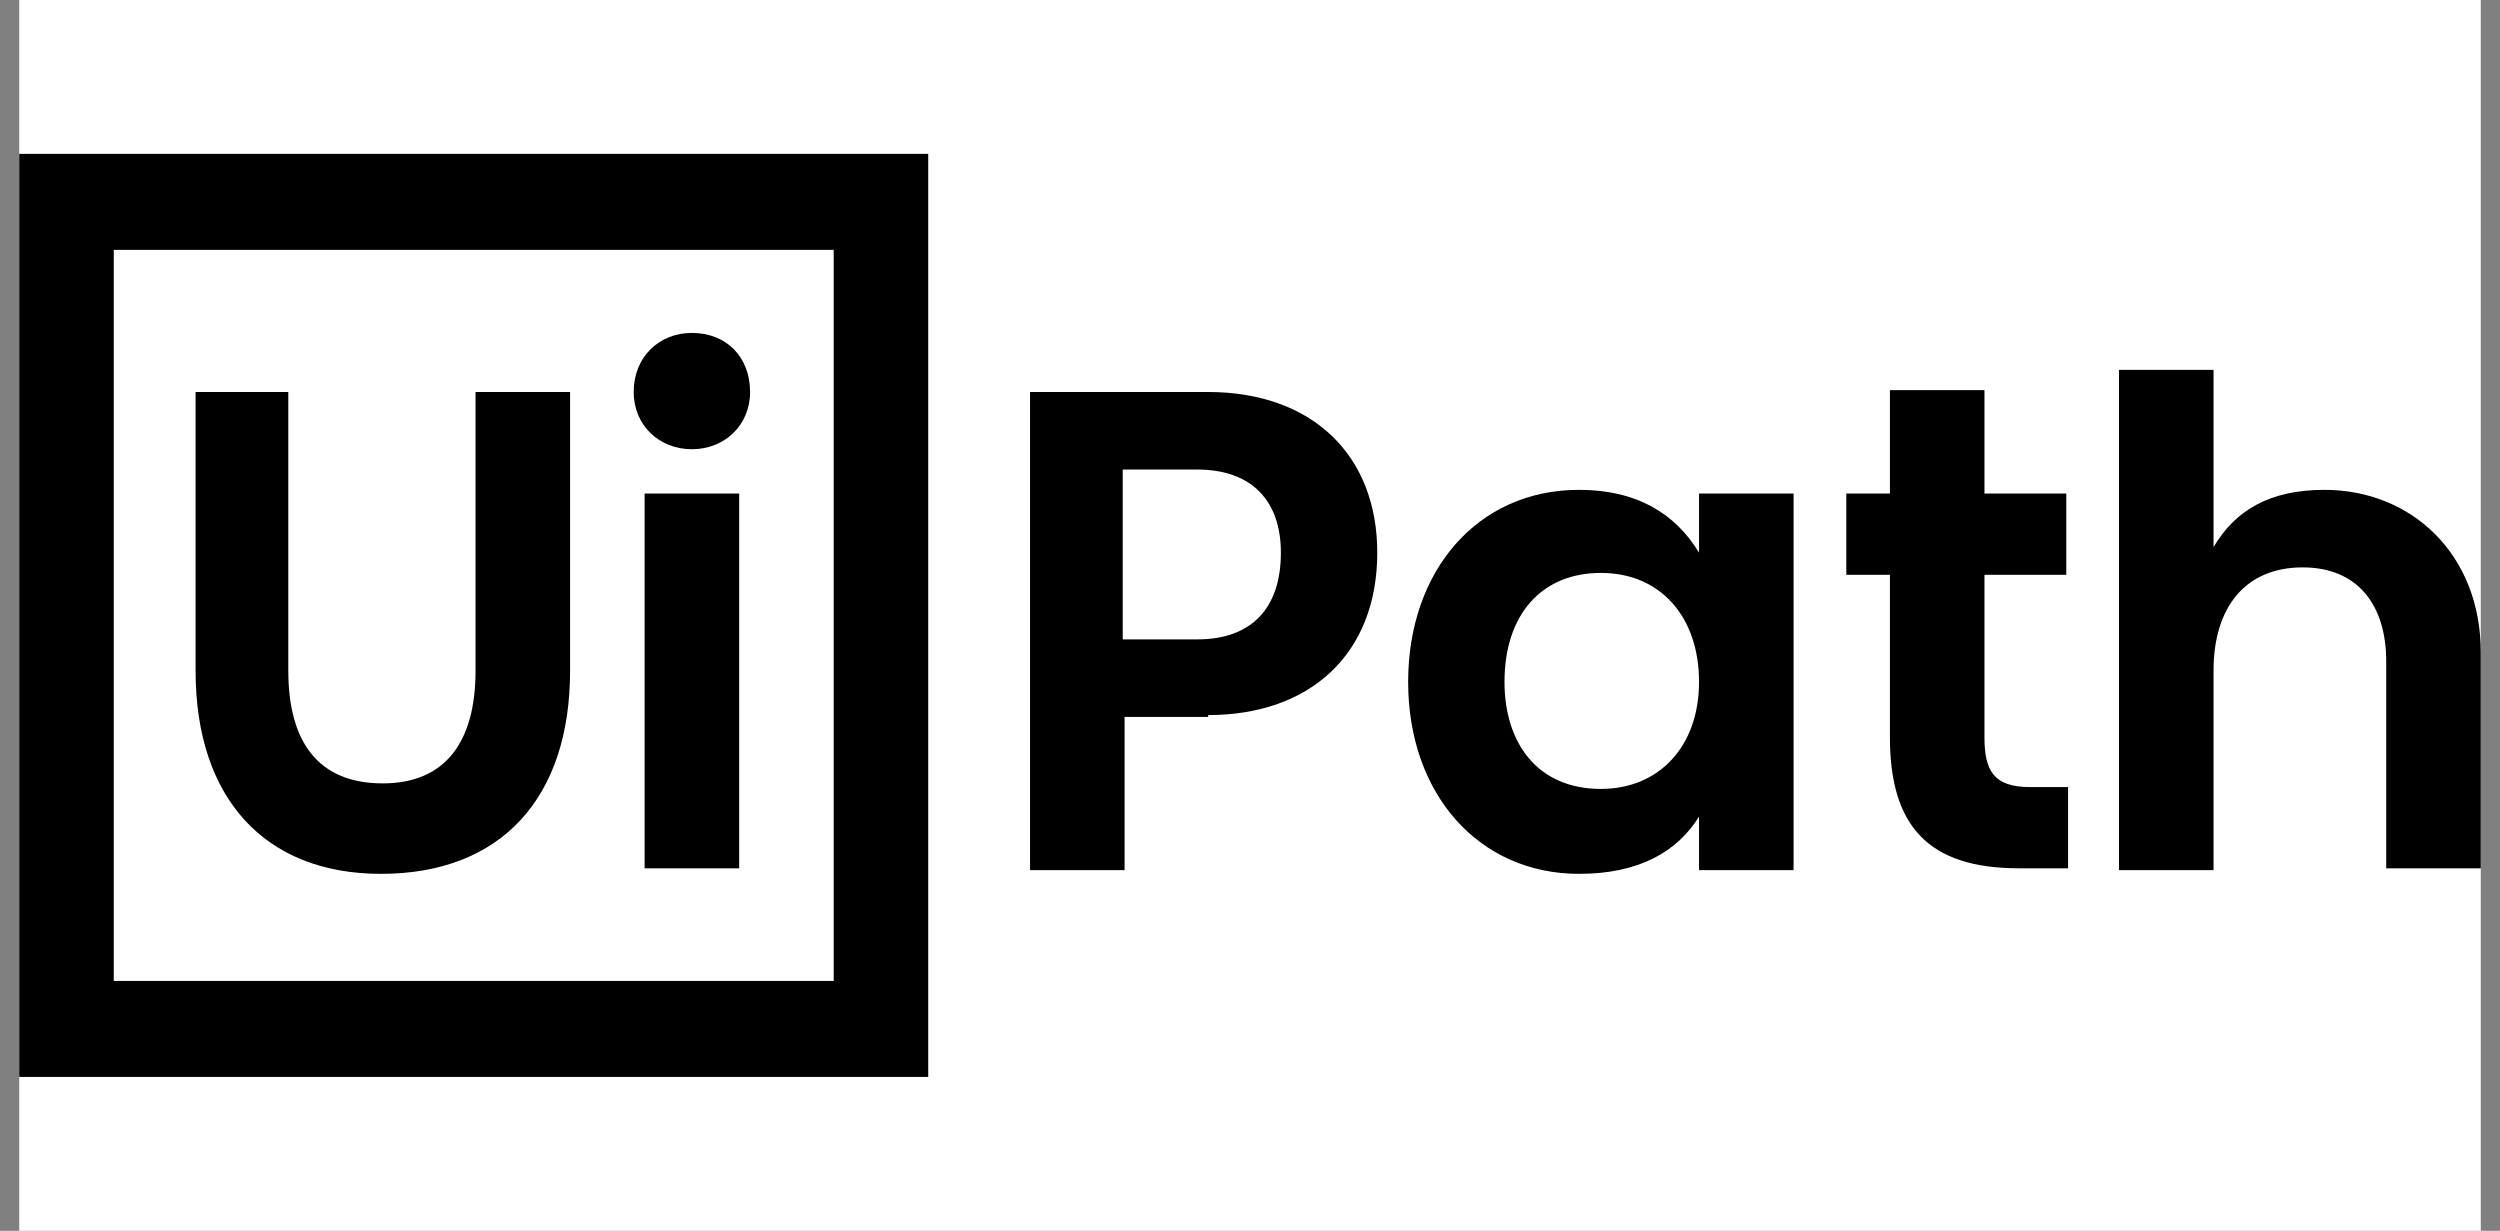
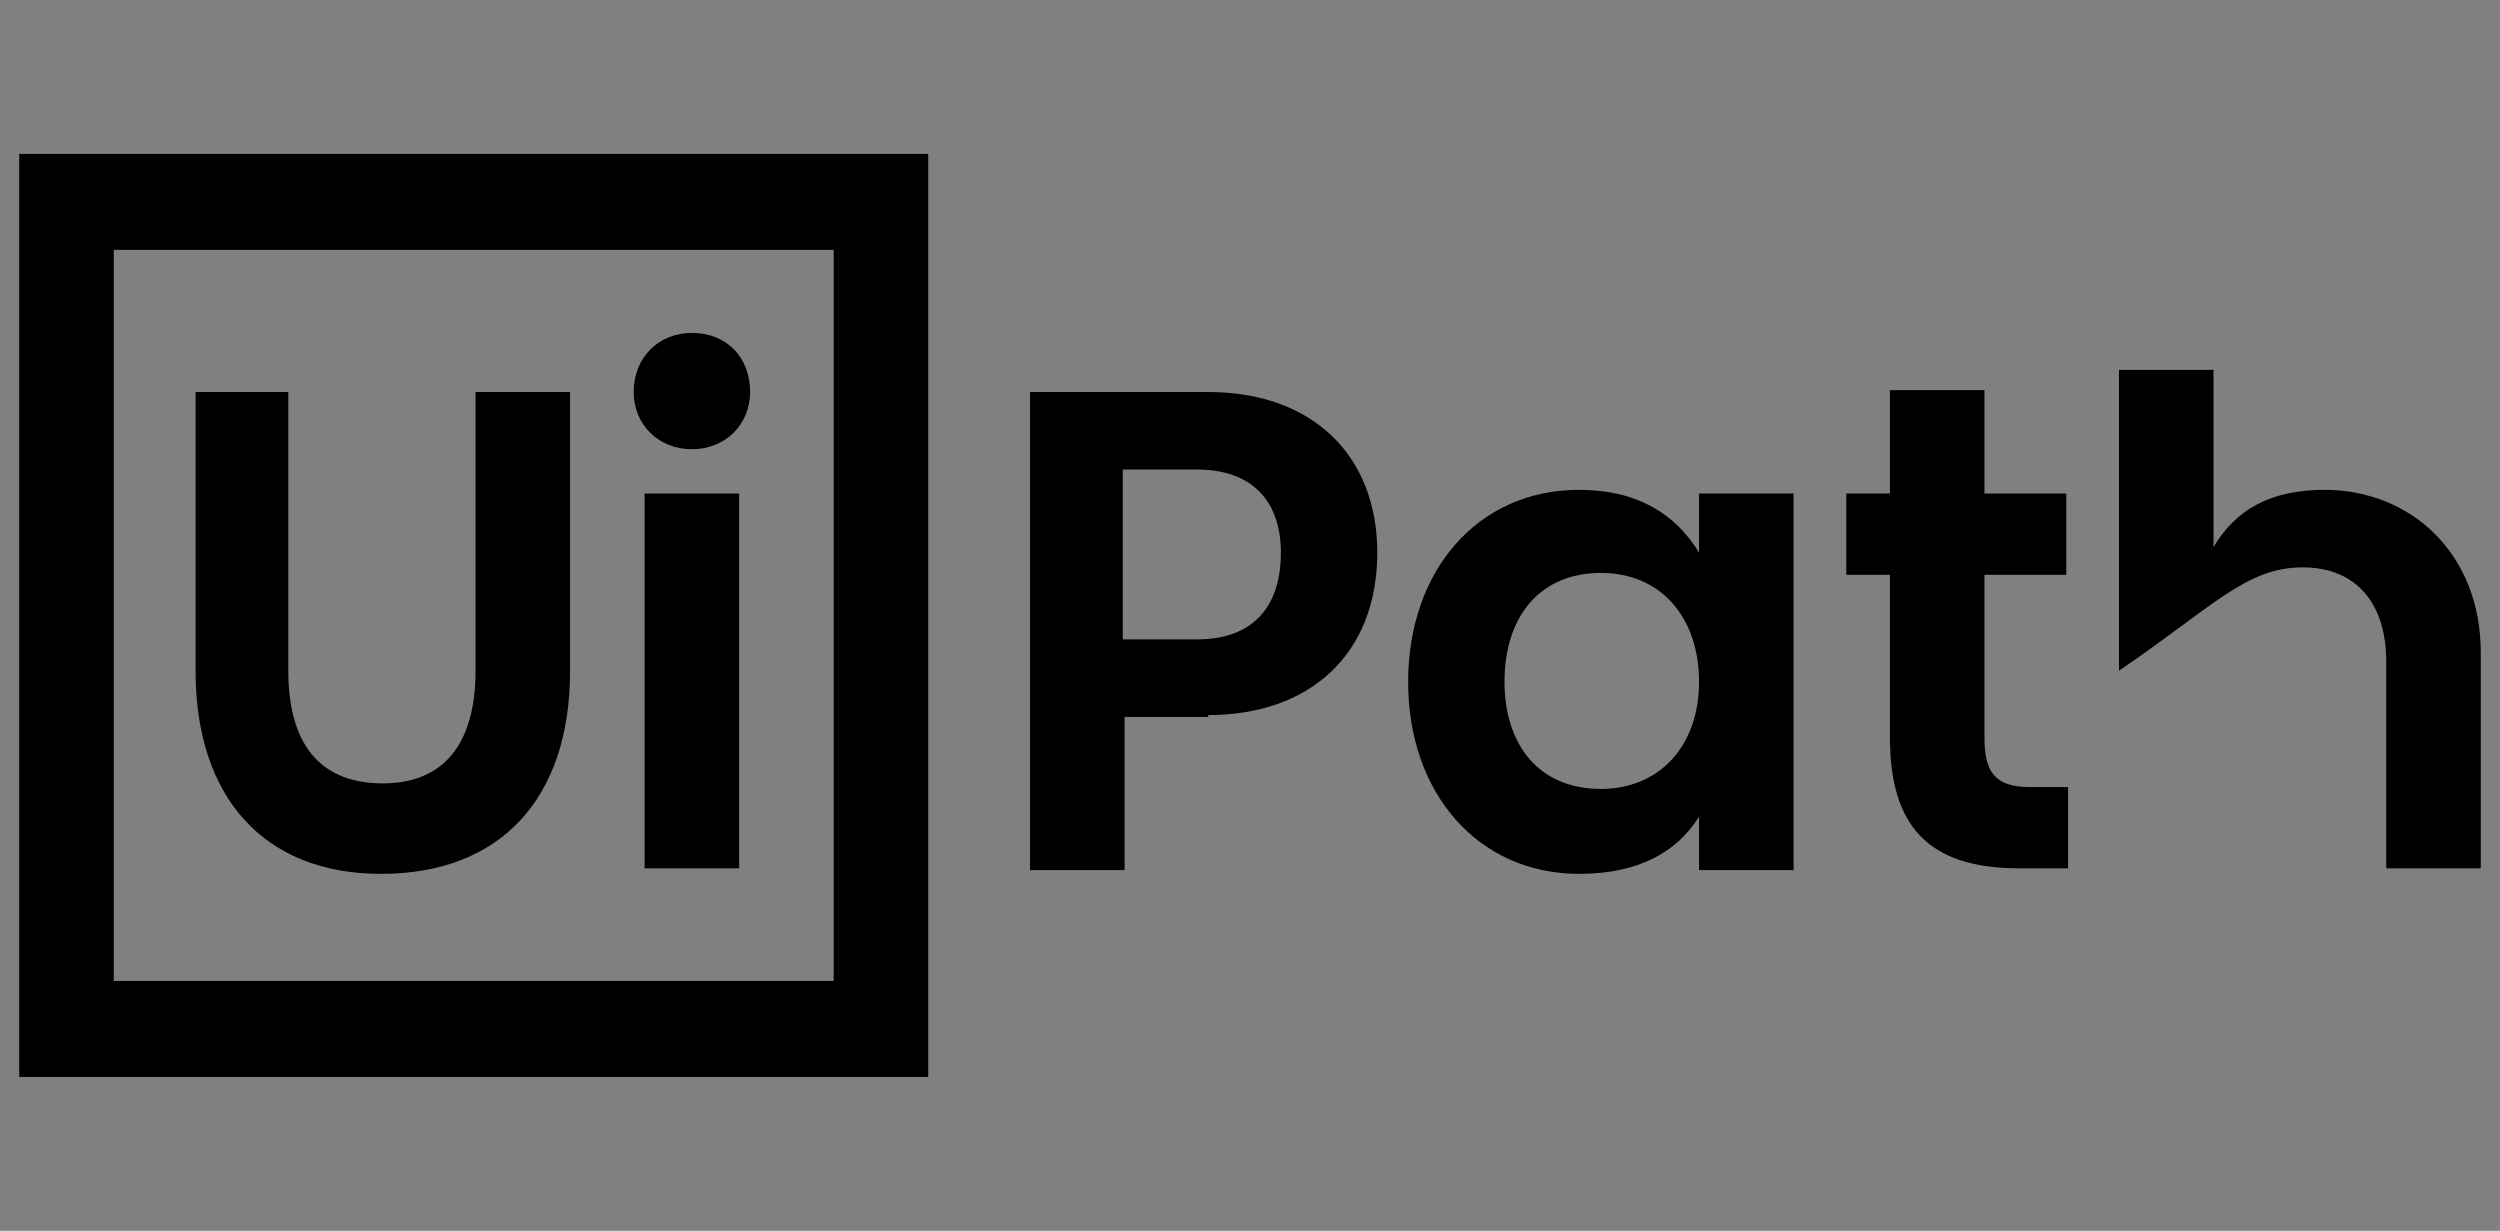
<svg xmlns="http://www.w3.org/2000/svg" width="65" height="32" viewBox="0 0 65 32" fill="none">
  <rect x="0" y="0" width="65" height="32" fill="#808080" stroke="none" />
-   <rect width="64" height="32" transform="translate(0.5)" fill="white" />
-   <path d="M0.5 4H24.134V28H0.5V4ZM21.676 25.504V6.496H2.958V25.504H21.676ZM5.085 10.192V17.44C5.085 20.752 6.881 22.72 9.906 22.72C13.026 22.72 14.822 20.752 14.822 17.44V10.192H12.364V17.44C12.364 19.312 11.561 20.368 9.953 20.368C8.252 20.368 7.496 19.264 7.496 17.44V10.192H5.085ZM17.989 11.68C18.84 11.68 19.502 11.056 19.502 10.192C19.502 9.28 18.887 8.656 17.989 8.656C17.138 8.656 16.476 9.28 16.476 10.192C16.476 11.056 17.138 11.68 17.989 11.68ZM16.76 12.832V22.576H19.218V12.832H16.76ZM31.413 18.592C34.06 18.592 35.809 17.008 35.809 14.368C35.809 11.824 34.107 10.192 31.413 10.192H26.781V22.624H29.239V18.64H31.413V18.592ZM31.129 16.624H29.191V12.208H31.129C32.547 12.208 33.303 13.024 33.303 14.368C33.303 15.808 32.547 16.624 31.129 16.624ZM36.612 17.728C36.612 20.656 38.456 22.72 41.055 22.72C42.615 22.72 43.608 22.144 44.175 21.232V22.624H46.633V12.832H44.175V14.368C43.561 13.36 42.568 12.736 41.055 12.736C38.408 12.736 36.612 14.848 36.612 17.728ZM44.175 17.728C44.175 19.408 43.135 20.512 41.623 20.512C39.968 20.512 39.117 19.312 39.117 17.728C39.117 16 40.063 14.896 41.623 14.896C43.182 14.896 44.175 16.048 44.175 17.728ZM52.778 20.464C51.832 20.464 51.596 20.032 51.596 19.168V14.944H53.723V12.832H51.596V10.144H49.138V12.832H48.004V14.944H49.138V19.168C49.138 21.472 50.131 22.576 52.494 22.576H53.77V20.464H52.778ZM57.552 14.224V9.616H55.094V22.624H57.552V17.44C57.552 15.76 58.403 14.752 59.868 14.752C61.286 14.752 62.042 15.712 62.042 17.2V22.576H64.5V16.96C64.5 14.416 62.704 12.736 60.435 12.736C59.017 12.736 58.119 13.264 57.552 14.224Z" fill="black" />
+   <path d="M0.5 4H24.134V28H0.5V4ZM21.676 25.504V6.496H2.958V25.504H21.676ZM5.085 10.192V17.44C5.085 20.752 6.881 22.72 9.906 22.72C13.026 22.72 14.822 20.752 14.822 17.44V10.192H12.364V17.44C12.364 19.312 11.561 20.368 9.953 20.368C8.252 20.368 7.496 19.264 7.496 17.44V10.192H5.085ZM17.989 11.68C18.84 11.68 19.502 11.056 19.502 10.192C19.502 9.28 18.887 8.656 17.989 8.656C17.138 8.656 16.476 9.28 16.476 10.192C16.476 11.056 17.138 11.68 17.989 11.68ZM16.76 12.832V22.576H19.218V12.832H16.76ZM31.413 18.592C34.06 18.592 35.809 17.008 35.809 14.368C35.809 11.824 34.107 10.192 31.413 10.192H26.781V22.624H29.239V18.64H31.413V18.592ZM31.129 16.624H29.191V12.208H31.129C32.547 12.208 33.303 13.024 33.303 14.368C33.303 15.808 32.547 16.624 31.129 16.624ZM36.612 17.728C36.612 20.656 38.456 22.72 41.055 22.72C42.615 22.72 43.608 22.144 44.175 21.232V22.624H46.633V12.832H44.175V14.368C43.561 13.36 42.568 12.736 41.055 12.736C38.408 12.736 36.612 14.848 36.612 17.728ZM44.175 17.728C44.175 19.408 43.135 20.512 41.623 20.512C39.968 20.512 39.117 19.312 39.117 17.728C39.117 16 40.063 14.896 41.623 14.896C43.182 14.896 44.175 16.048 44.175 17.728ZM52.778 20.464C51.832 20.464 51.596 20.032 51.596 19.168V14.944H53.723V12.832H51.596V10.144H49.138V12.832H48.004V14.944H49.138V19.168C49.138 21.472 50.131 22.576 52.494 22.576H53.77V20.464H52.778ZM57.552 14.224V9.616H55.094V22.624V17.44C57.552 15.76 58.403 14.752 59.868 14.752C61.286 14.752 62.042 15.712 62.042 17.2V22.576H64.5V16.96C64.5 14.416 62.704 12.736 60.435 12.736C59.017 12.736 58.119 13.264 57.552 14.224Z" fill="black" />
</svg>